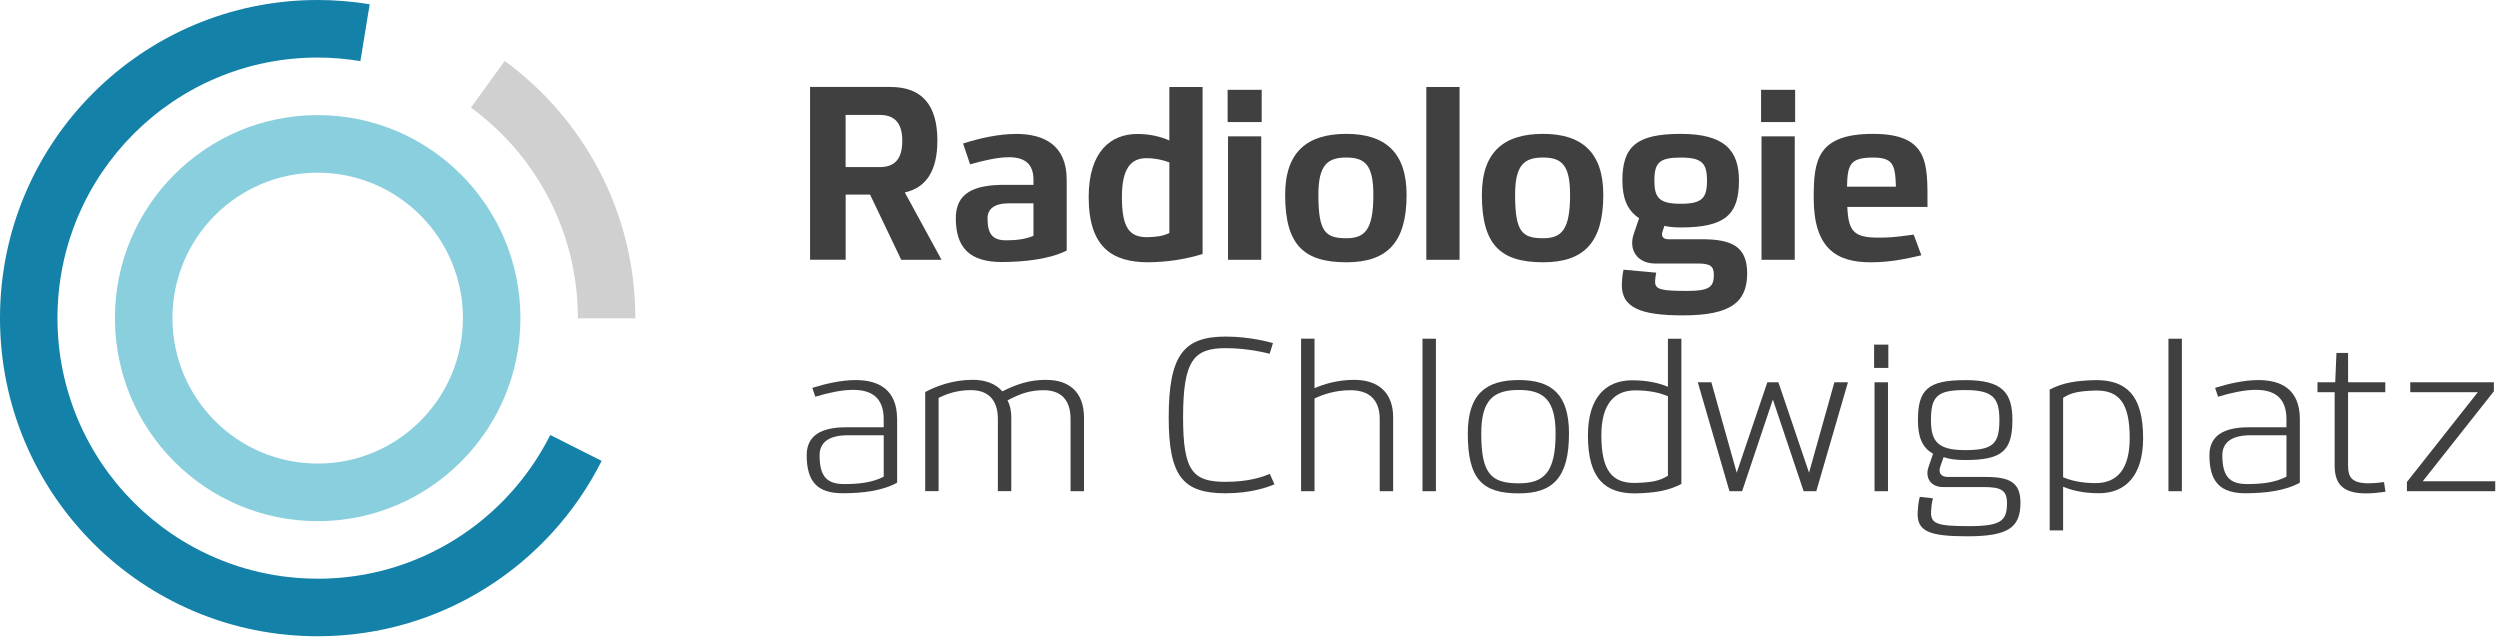
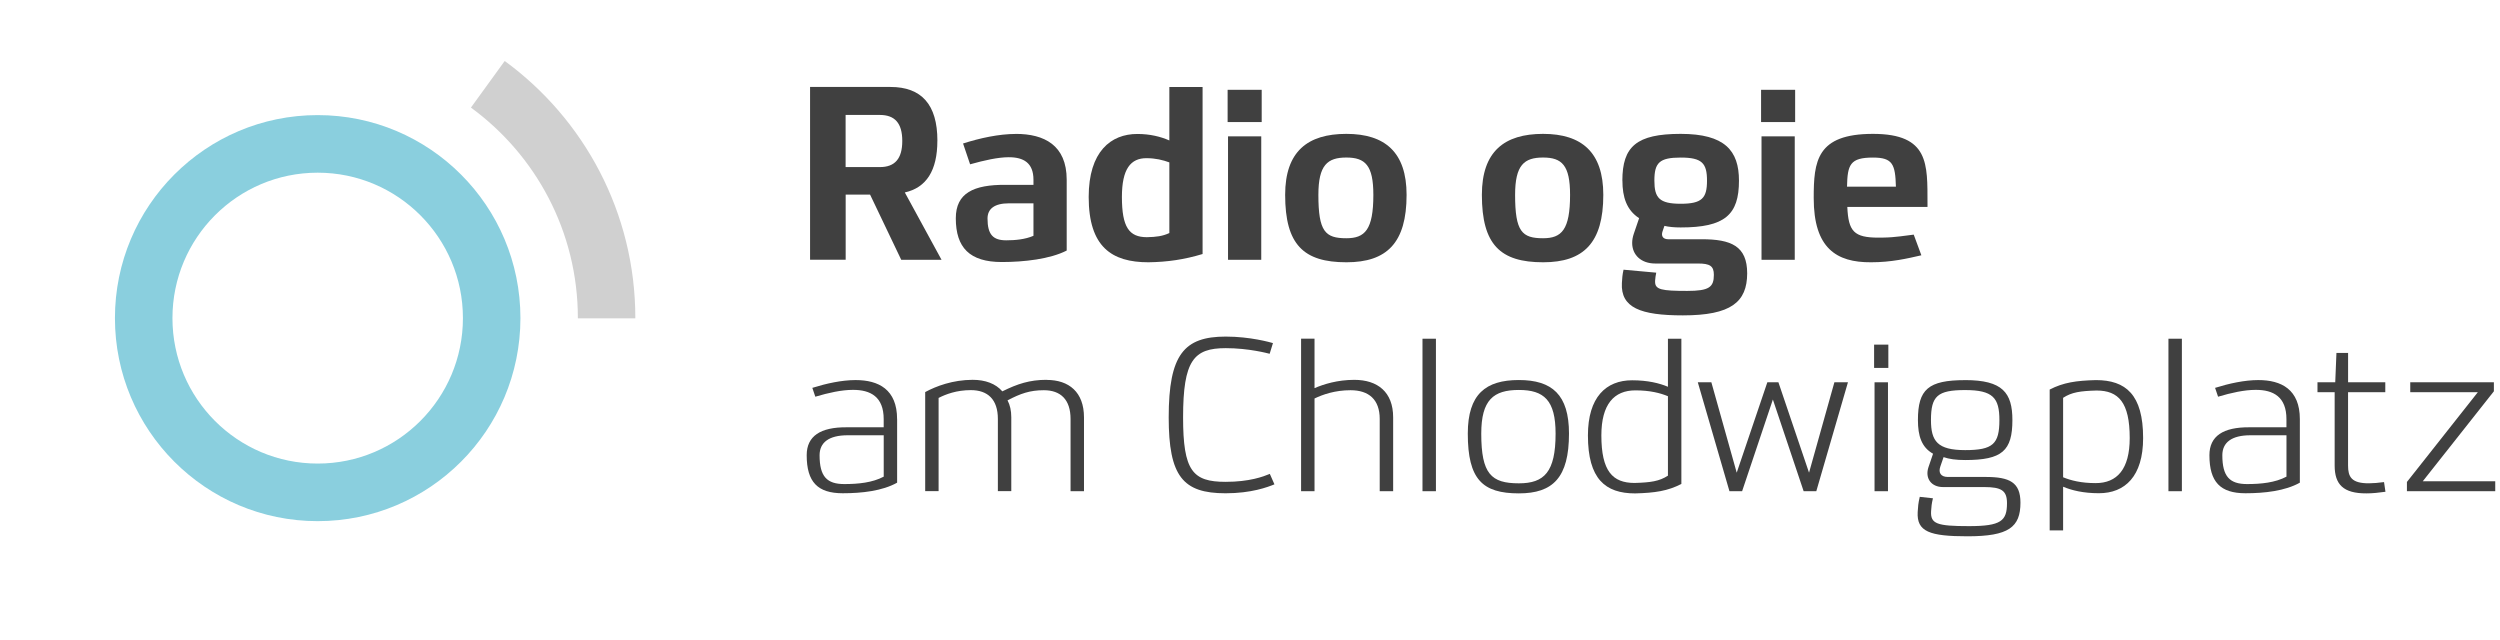
<svg xmlns="http://www.w3.org/2000/svg" width="246" height="63" viewBox="0 0 246 63" fill="none">
  <g clip-path="url(#clip0_25_894)">
    <path d="M31.26 11.326C20.244 11.326 11.31 20.27 11.31 31.303C11.31 42.337 20.241 51.281 31.26 51.281C42.279 51.281 51.21 42.337 51.21 31.303C51.21 20.27 42.279 11.326 31.26 11.326ZM31.26 45.615C23.365 45.615 16.969 39.206 16.969 31.303C16.969 23.401 23.368 16.992 31.26 16.992C39.152 16.992 45.552 23.401 45.552 31.303C45.552 39.206 39.152 45.615 31.26 45.615Z" fill="#8ACFDE" />
    <path d="M92.237 13.843C92.237 16.788 91.149 18.468 89.034 18.937L92.647 25.564H88.681L85.615 19.147H83.214V25.561H79.711V8.557H87.621C90.665 8.557 92.24 10.273 92.24 13.843H92.237ZM86.581 16.441C88.043 16.441 88.784 15.629 88.784 13.87C88.784 12.111 88.043 11.311 86.581 11.311H83.208V16.441H86.581Z" fill="#404040" />
    <path d="M99.967 13.176C102.727 13.176 104.963 14.269 104.963 17.686V24.654C103.328 25.494 100.757 25.784 98.582 25.784C95.406 25.784 94.051 24.362 94.051 21.478C94.051 19.004 95.789 18.161 98.98 18.188H101.693V17.689C101.693 16.021 100.715 15.465 99.244 15.471C98.199 15.477 96.889 15.766 95.458 16.168L94.765 14.12C96.436 13.584 98.293 13.182 99.961 13.179L99.967 13.176ZM97.172 21.499C97.172 23.093 97.725 23.647 99.013 23.647C99.903 23.647 100.879 23.556 101.693 23.203V20.008H99.265C97.861 20.008 97.172 20.549 97.172 21.499Z" fill="#404040" />
    <path d="M113.004 25.808C109.388 25.808 107.127 24.289 107.127 19.381C107.127 14.914 109.306 13.179 111.919 13.182C113.156 13.182 114.21 13.444 115.064 13.821V8.56H118.334V24.995C116.541 25.54 114.863 25.783 113.004 25.808ZM112.827 15.565C111.253 15.556 110.396 16.624 110.396 19.381C110.396 22.372 111.111 23.331 112.843 23.34C113.782 23.322 114.402 23.239 115.064 22.932V15.979C114.426 15.745 113.712 15.568 112.824 15.565H112.827Z" fill="#404040" />
    <path d="M120.798 12.011V8.837H124.15V12.011H120.798ZM120.838 25.564V13.417H124.107V25.564H120.838Z" fill="#404040" />
    <path d="M138.408 19.174C138.408 23.888 136.478 25.808 132.488 25.808C128.274 25.808 126.459 24.076 126.459 19.174C126.459 14.896 128.678 13.173 132.479 13.173C136.281 13.173 138.408 14.978 138.408 19.174ZM129.729 19.174C129.729 22.789 130.401 23.443 132.479 23.443C134.306 23.443 135.138 22.616 135.138 19.174C135.138 16.259 134.336 15.501 132.479 15.501C130.623 15.501 129.729 16.235 129.729 19.174Z" fill="#404040" />
-     <path d="M140.35 25.564V8.56H143.62V25.564H140.35Z" fill="#404040" />
+     <path d="M140.35 25.564V8.56H143.62H140.35Z" fill="#404040" />
    <path d="M157.765 19.174C157.765 23.888 155.836 25.808 151.846 25.808C147.631 25.808 145.817 24.076 145.817 19.174C145.817 14.896 148.035 13.173 151.837 13.173C155.638 13.173 157.765 14.978 157.765 19.174ZM149.086 19.174C149.086 22.789 149.758 23.443 151.837 23.443C153.663 23.443 154.495 22.616 154.495 19.174C154.495 16.259 153.693 15.501 151.837 15.501C149.98 15.501 149.086 16.235 149.086 19.174Z" fill="#404040" />
    <path d="M159.64 17.777C159.64 14.409 161.035 13.173 165.377 13.173C169.72 13.173 171.115 14.819 171.115 17.777C171.115 21.146 169.72 22.381 165.377 22.381C164.745 22.381 164.22 22.33 163.779 22.226L163.594 22.768C163.557 22.871 163.542 22.966 163.542 23.051C163.542 23.352 163.758 23.535 164.141 23.541H167.444C170.331 23.541 171.923 24.198 171.923 26.903C171.911 29.721 170.343 31.033 165.596 31.033C161.433 31.033 159.464 30.281 159.594 27.85C159.628 27.338 159.634 27.098 159.756 26.538L162.974 26.83C162.904 27.147 162.895 27.293 162.864 27.606C162.864 27.646 162.861 27.685 162.861 27.722C162.861 28.495 163.484 28.626 166.022 28.626C168.17 28.626 168.644 28.261 168.644 27.046C168.644 26.173 168.255 25.93 167.082 25.93H162.882C161.479 25.93 160.606 25.081 160.606 23.906C160.606 23.62 160.658 23.316 160.767 22.999L161.29 21.468C160.059 20.674 159.646 19.393 159.646 17.777H159.64ZM162.791 17.777C162.791 19.469 163.277 20.05 165.38 20.05C167.483 20.05 167.969 19.494 167.969 17.777C167.969 16.061 167.486 15.504 165.38 15.504C163.274 15.504 162.791 16.018 162.791 17.777Z" fill="#404040" />
    <path d="M173.29 12.011V8.837H176.642V12.011H173.29ZM173.333 25.564V13.417H176.603V25.564H173.333Z" fill="#404040" />
    <path d="M184.115 25.808C180.693 25.832 178.469 24.42 178.469 19.491C178.469 15.863 178.745 13.173 184.3 13.173C189.855 13.173 189.654 16.171 189.666 20.023V20.361H181.775C181.884 22.771 182.422 23.383 184.853 23.383C184.975 23.383 185.099 23.383 185.23 23.38C186.573 23.364 187.491 23.173 188.311 23.087L189.062 25.12C187.691 25.437 186.102 25.808 184.118 25.808H184.115ZM184.3 15.504C182.036 15.504 181.79 16.21 181.747 18.371H186.558C186.494 16.168 186.251 15.504 184.297 15.504H184.3Z" fill="#404040" />
    <path d="M88.277 41.242V47.495C86.828 48.308 84.816 48.536 82.926 48.536C80.461 48.536 79.379 47.434 79.379 44.79C79.379 42.903 80.741 42.027 83.309 42.045H86.955V41.242C86.955 39.057 85.679 38.357 83.925 38.363C82.816 38.363 81.528 38.649 80.227 39.036L79.933 38.165C81.321 37.73 82.828 37.402 84.178 37.399C86.457 37.396 88.274 38.324 88.274 41.242H88.277ZM83.409 42.83C81.558 42.83 80.647 43.545 80.647 44.796C80.647 46.899 81.376 47.632 83.078 47.632C84.463 47.632 85.852 47.492 86.958 46.902V42.833H83.409V42.83Z" fill="#404040" />
    <path d="M102.979 37.383C105.191 37.38 106.665 38.588 106.665 41.072V48.332H105.343V41.227C105.343 39.31 104.355 38.397 102.714 38.397C101.332 38.397 100.414 38.728 99.141 39.395C99.387 39.857 99.511 40.405 99.511 41.062V48.329H98.19V41.218C98.19 39.3 97.19 38.388 95.531 38.388C94.136 38.388 93.066 38.792 92.358 39.157V48.326H91.039V38.579C92.121 37.995 93.75 37.38 95.707 37.374C96.962 37.374 97.974 37.752 98.63 38.509C100.125 37.767 101.326 37.377 102.979 37.374V37.383Z" fill="#404040" />
    <path d="M125.259 33.759L124.934 34.812C124.776 34.773 122.886 34.258 120.613 34.258C117.474 34.258 116.416 35.442 116.416 41.069C116.416 46.327 117.349 47.413 120.595 47.413C122.941 47.413 124.287 46.905 124.952 46.631L125.405 47.66C124.721 47.937 123.129 48.539 120.595 48.539C116.395 48.539 115 46.865 115 41.069C115 34.873 116.52 33.12 120.613 33.12C123.029 33.12 124.983 33.683 125.259 33.759Z" fill="#404040" />
    <path d="M129.349 38.193C130.279 37.794 131.613 37.38 133.254 37.377C135.564 37.374 137.086 38.582 137.086 41.065V48.332H135.764V41.221C135.764 39.313 134.691 38.397 132.895 38.397C131.358 38.397 130.155 38.823 129.349 39.212V48.332H128.027V33.327H129.349V38.19V38.193Z" fill="#404040" />
    <path d="M139.973 48.335V33.33H141.295V48.335H139.973Z" fill="#404040" />
    <path d="M149.457 37.395C152.724 37.395 154.389 38.841 154.389 42.666C154.389 46.993 152.809 48.548 149.457 48.548C145.877 48.548 144.431 47.176 144.431 42.666C144.431 38.777 146.203 37.395 149.454 37.395H149.457ZM149.457 38.372C146.959 38.372 145.756 39.349 145.756 42.666C145.756 46.631 146.728 47.559 149.457 47.559C151.949 47.559 153.07 46.458 153.07 42.666C153.07 39.386 151.931 38.372 149.457 38.372Z" fill="#404040" />
    <path d="M165.447 47.62C164.107 48.314 162.837 48.502 160.895 48.551C157.963 48.551 156.252 47.127 156.252 42.849C156.252 39.084 158.035 37.42 160.6 37.42C162.144 37.42 163.287 37.706 164.125 38.059V33.33H165.447V47.62ZM160.922 38.412C158.826 38.412 157.574 39.775 157.574 42.846C157.574 46.357 158.674 47.52 160.837 47.523C162.424 47.477 163.271 47.361 164.125 46.804V38.987C163.366 38.674 162.36 38.412 160.919 38.412H160.922Z" fill="#404040" />
    <path d="M180.504 37.618H181.838L178.724 48.335H177.478L174.451 39.313L171.424 48.335H170.178L167.064 37.618H168.398L170.893 46.512L173.907 37.615H174.995L178.009 46.512L180.504 37.618Z" fill="#404040" />
    <path d="M184.412 36.203V33.911H185.813V36.203H184.412ZM184.455 48.335V37.618H185.777V48.335H184.455Z" fill="#404040" />
    <path d="M193.374 37.402C197.051 37.402 198.02 38.646 198.02 41.336C198.02 44.361 197.005 45.268 193.374 45.268C192.48 45.268 191.788 45.173 191.247 44.982L190.924 45.919C190.715 46.531 190.994 46.923 191.642 46.932H195.392C197.741 46.932 198.813 47.456 198.813 49.464C198.81 51.874 197.665 52.772 193.602 52.772C189.87 52.772 188.597 52.312 188.7 50.392C188.734 49.851 188.749 49.546 188.904 48.889L190.201 49.032C190.065 49.592 190.052 49.844 190.019 50.304C189.949 51.552 190.605 51.771 193.751 51.771C196.896 51.771 197.488 51.26 197.488 49.513C197.488 48.262 196.932 47.931 195.261 47.927H191.195C190.019 47.927 189.393 47.045 189.767 45.953L190.213 44.647C189.083 44.014 188.724 42.897 188.724 41.336C188.724 38.312 189.739 37.405 193.371 37.405L193.374 37.402ZM190.007 41.336C190.007 43.418 190.651 44.291 193.374 44.291C196.097 44.291 196.741 43.688 196.741 41.336C196.741 39.154 196.106 38.382 193.374 38.382C190.642 38.382 190.007 38.969 190.007 41.336Z" fill="#404040" />
    <path d="M210.883 43.104C210.883 46.868 209.099 48.533 206.535 48.533C204.991 48.533 203.848 48.247 203.01 47.894V52.194H201.688V38.333C203.028 37.639 204.298 37.45 206.24 37.402C209.172 37.402 210.883 38.826 210.883 43.104ZM206.298 38.427C204.711 38.473 203.864 38.588 203.01 39.145V46.963C203.769 47.276 204.775 47.538 206.216 47.538C208.312 47.538 209.564 46.175 209.564 43.104C209.564 39.593 208.464 38.43 206.301 38.427H206.298Z" fill="#404040" />
    <path d="M213.375 48.335V33.33H214.697V48.335H213.375Z" fill="#404040" />
    <path d="M226.305 41.242V47.495C224.856 48.308 222.844 48.536 220.954 48.536C218.489 48.536 217.407 47.434 217.407 44.79C217.407 42.903 218.769 42.027 221.337 42.045H224.986V41.242C224.986 39.057 223.71 38.357 221.957 38.363C220.847 38.363 219.559 38.649 218.258 39.036L217.964 38.165C219.352 37.73 220.86 37.402 222.209 37.399C224.488 37.396 226.305 38.324 226.305 41.242ZM221.44 42.83C219.589 42.83 218.678 43.545 218.678 44.796C218.678 46.899 219.407 47.632 221.109 47.632C222.494 47.632 223.883 47.492 224.989 46.902V42.833H221.44V42.83Z" fill="#404040" />
    <path d="M234.713 37.618V38.594H231.049V45.809C231.049 46.905 231.362 47.574 233.133 47.556C233.547 47.553 234.021 47.514 234.589 47.438L234.729 48.39C234.054 48.487 233.428 48.548 232.869 48.548C230.569 48.563 229.73 47.66 229.73 45.809V38.594H228.04V37.618H229.788L229.906 34.73H231.052V37.618H234.717H234.713Z" fill="#404040" />
    <path d="M238.403 47.358H245.532V48.335H236.841V47.425L243.818 38.594H237.169V37.618H245.398V38.503L238.399 47.358H238.403Z" fill="#404040" />
-     <path d="M31.26 56.941C17.121 56.941 5.655 45.463 5.655 31.3C5.655 17.138 17.117 5.663 31.26 5.663C32.691 5.663 34.095 5.788 35.463 6.013L36.377 0.42C34.712 0.146 33.004 0 31.263 0C13.994 0 0 14.013 0 31.303C0 48.594 13.994 62.607 31.26 62.607C43.479 62.607 54.06 55.584 59.202 45.35L54.145 42.803C49.937 51.19 41.273 56.947 31.26 56.947V56.941Z" fill="#1381A8" />
    <path d="M62.517 31.303C62.517 20.905 57.455 11.694 49.663 6.001L46.339 10.587C52.717 15.248 56.862 22.789 56.862 31.303C56.862 31.309 56.862 31.316 56.862 31.322H62.517C62.517 31.322 62.517 31.313 62.517 31.303Z" fill="#D0D0D0" />
  </g>
  <defs>
    <clipPath id="clip0_25_894">
      <rect width="245.531" height="62.604" fill="white" />
    </clipPath>
  </defs>
</svg>